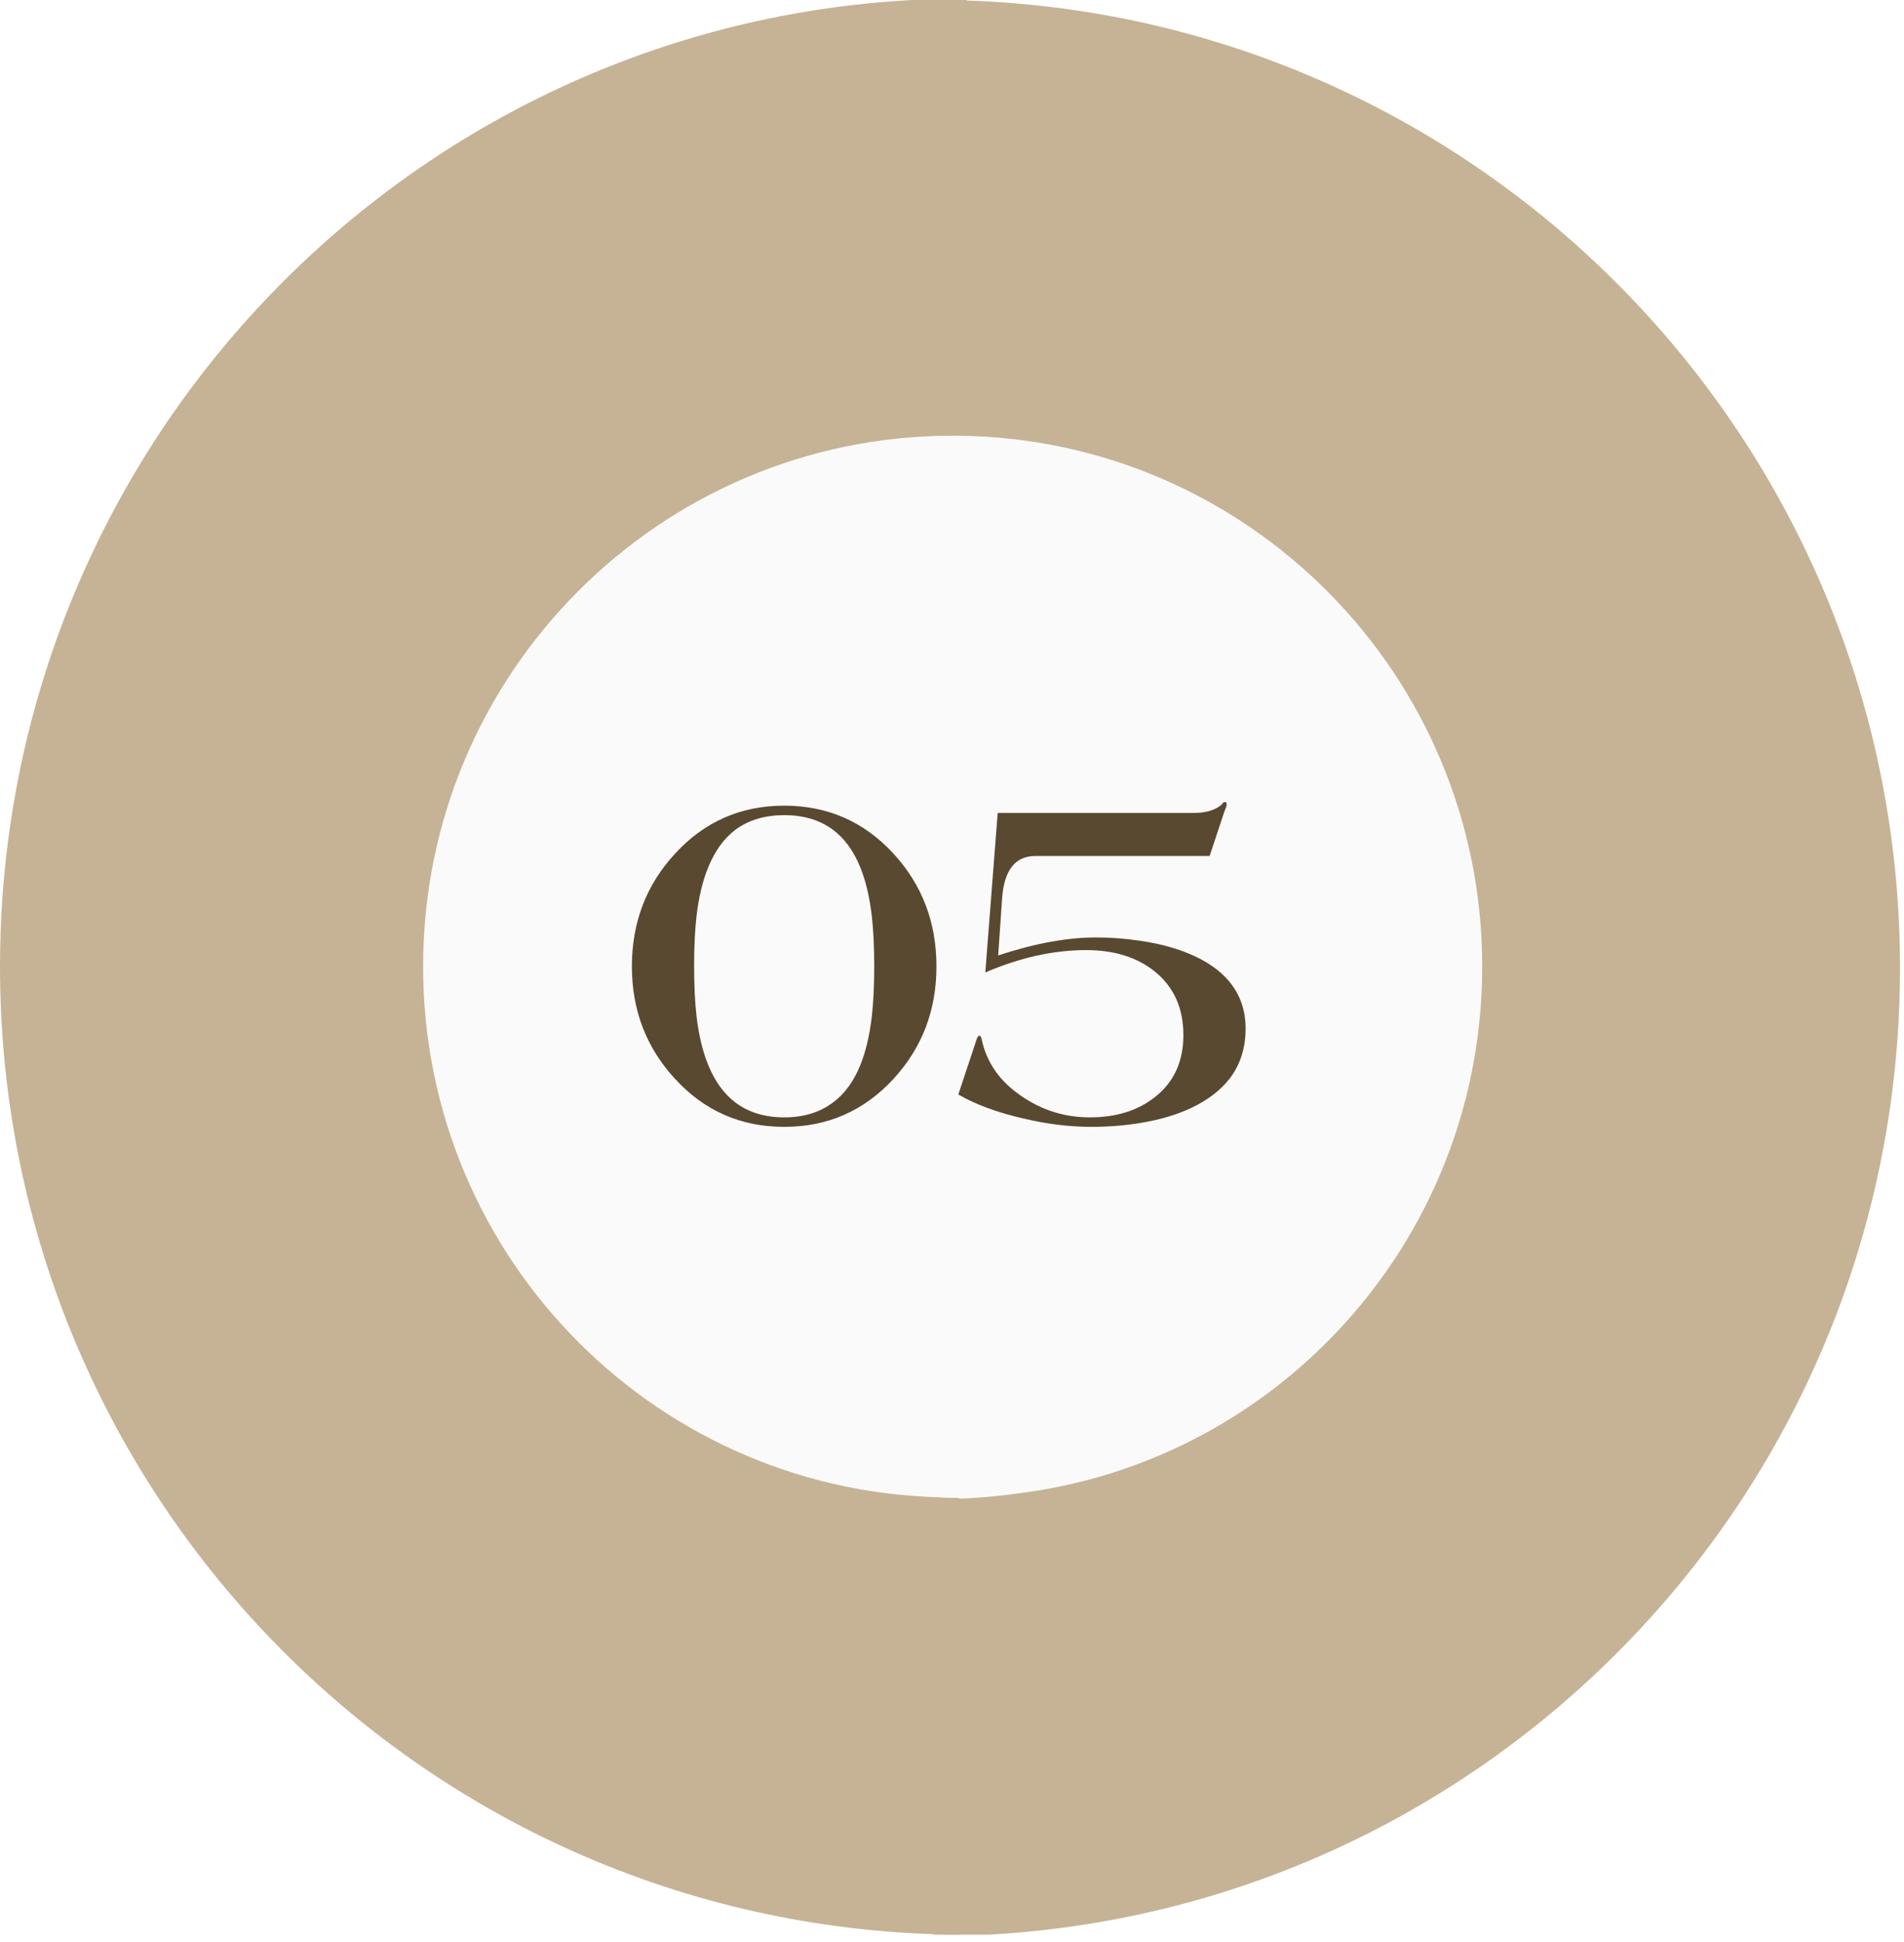
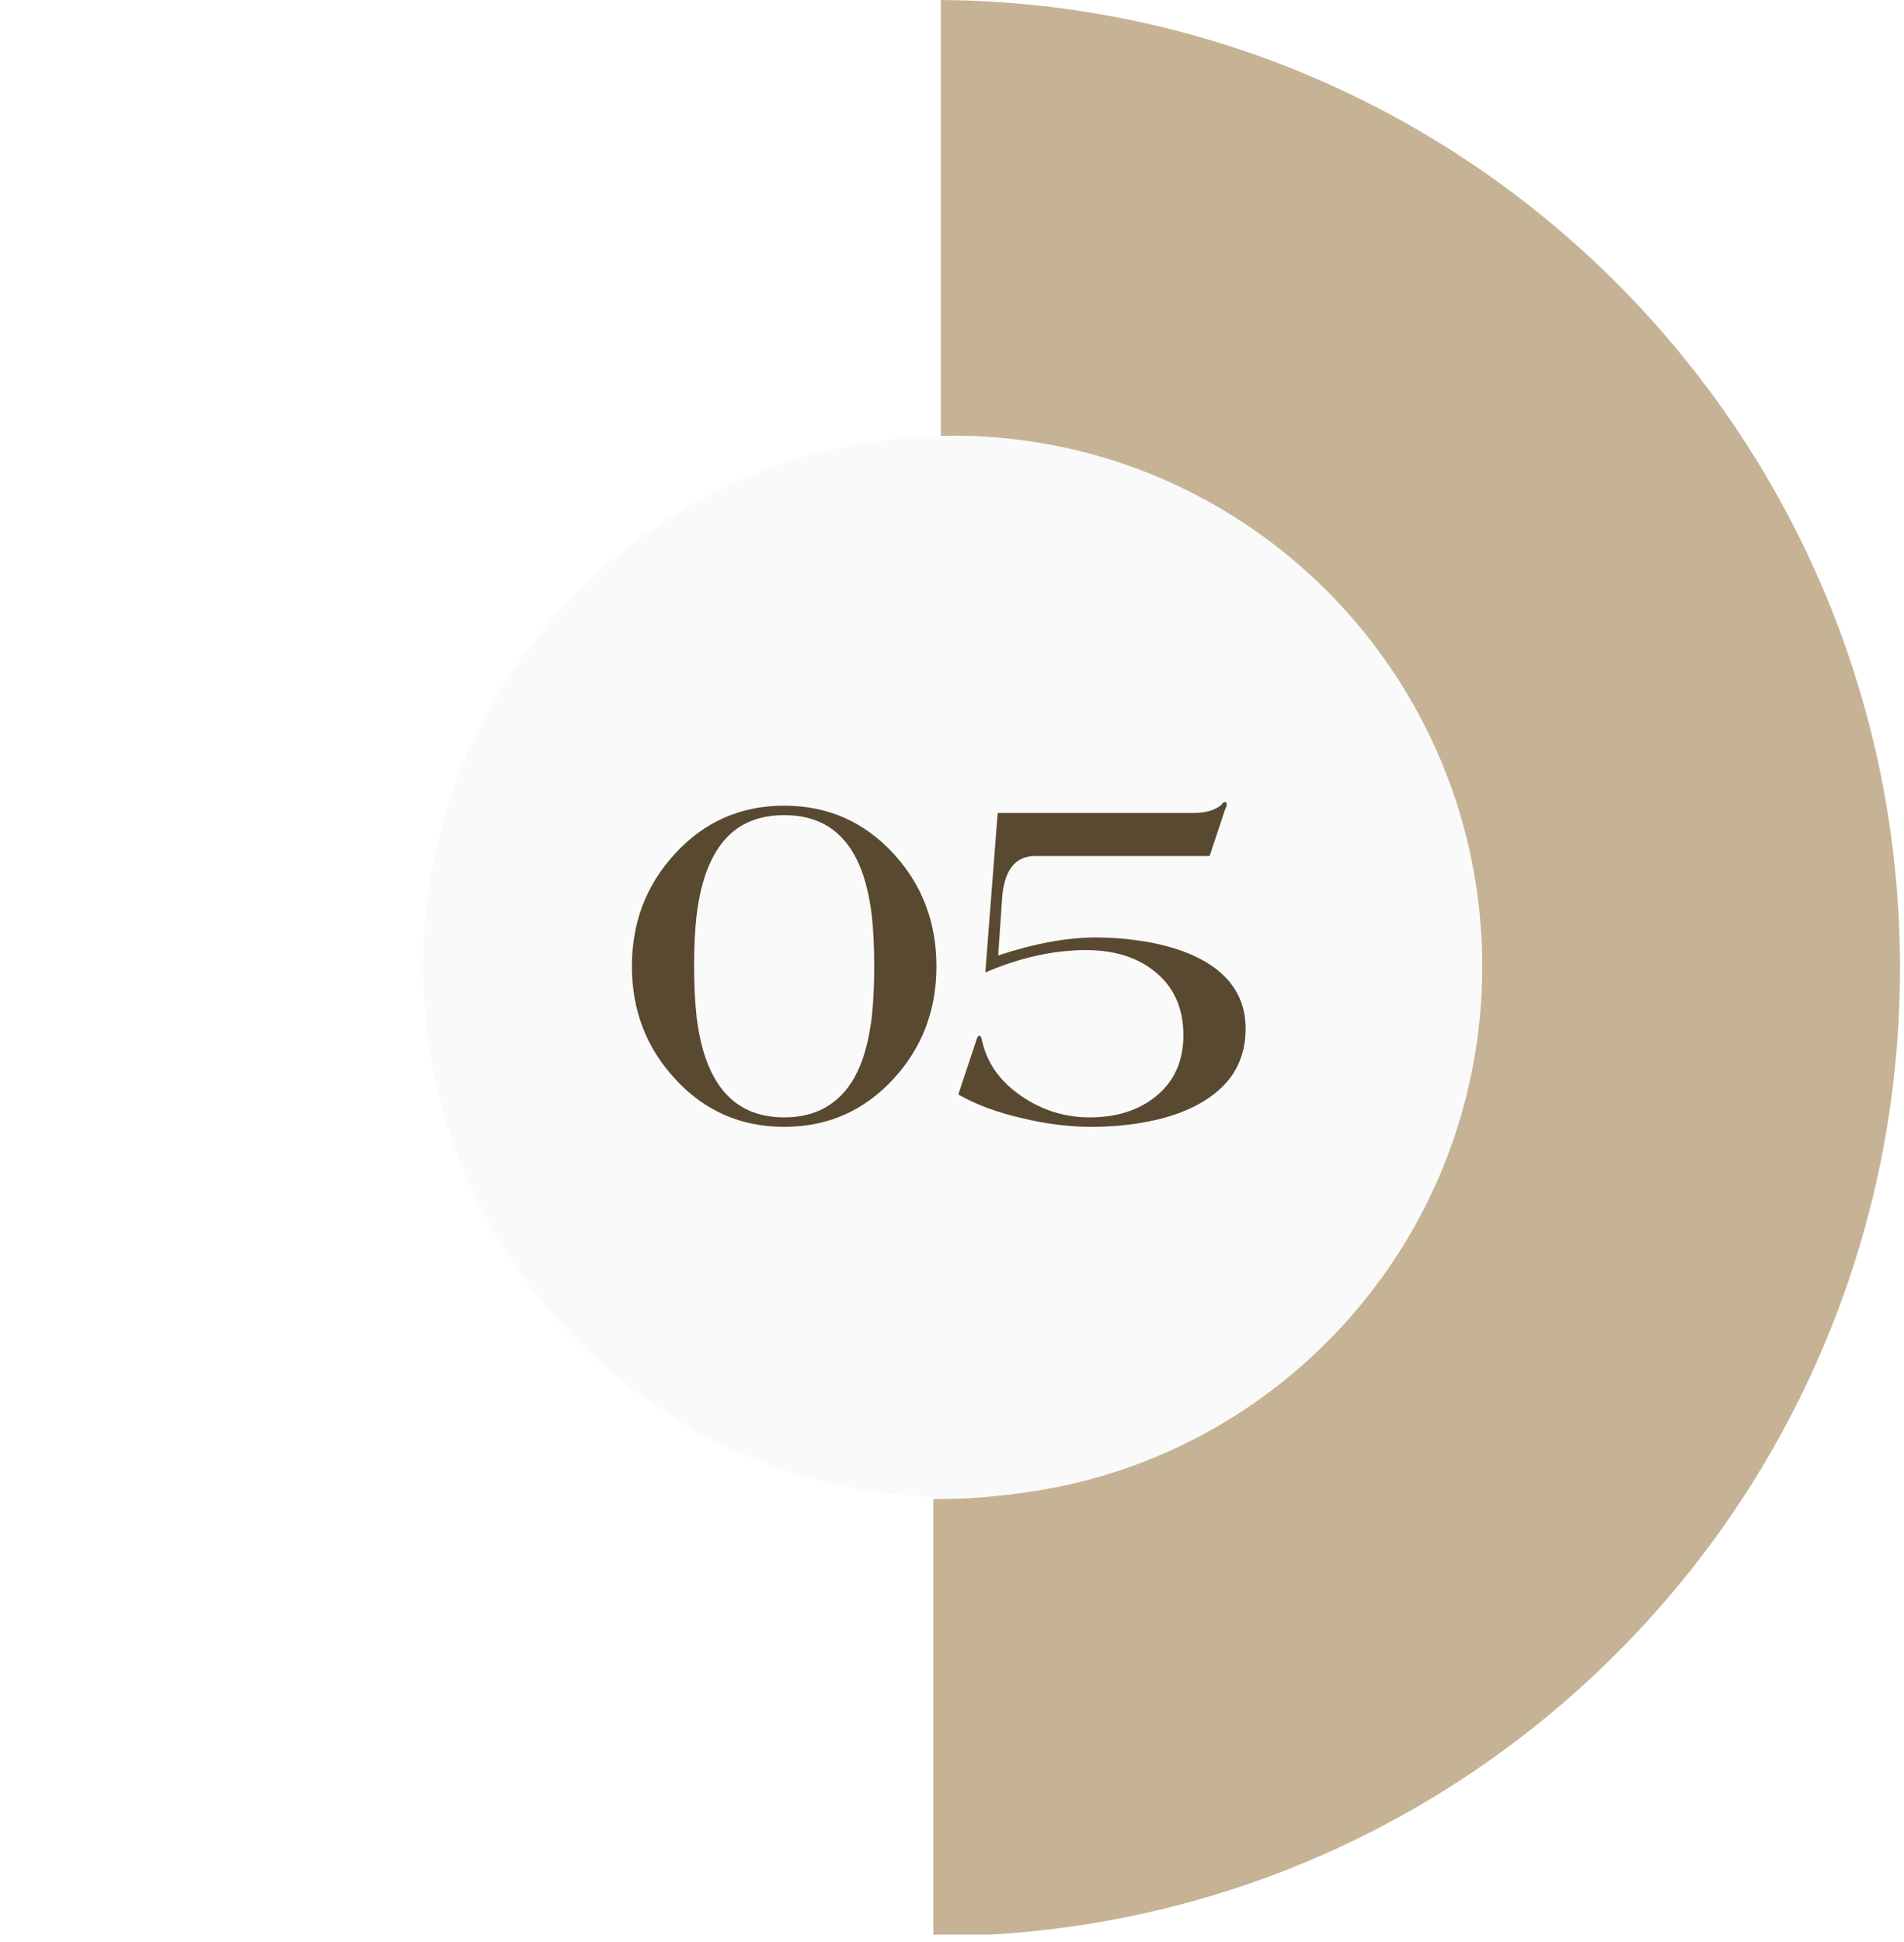
<svg xmlns="http://www.w3.org/2000/svg" width="153" height="156" viewBox="0 0 153 156" fill="none">
  <path d="M75 155.412V120.414H75.602C76.695 120.414 77.787 120.369 78.858 120.28C100.848 118.626 118.155 100.233 118.155 77.773C118.155 56.296 102.32 38.529 81.69 35.579C80.397 35.378 79.103 35.244 77.787 35.177C77.074 35.132 76.338 35.087 75.602 35.087V-1.52588e-05C118.222 0.291 152.68 34.998 152.68 77.773C152.68 93.462 148.041 108.055 140.079 120.28C126.965 140.371 104.818 154.026 79.415 155.412H75Z" fill="#C6B395" />
-   <path d="M77.68 -6.10352e-05V34.998H77.078C75.985 34.998 74.892 35.042 73.822 35.132C51.831 36.786 34.525 55.178 34.525 77.639C34.525 99.116 50.359 116.883 70.989 119.833C72.283 120.034 73.576 120.168 74.892 120.235C75.606 120.28 76.342 120.324 77.078 120.324V155.412C34.458 155.121 0 120.414 0 77.639C0 61.95 4.639 47.356 12.601 35.132C25.715 15.04 47.861 1.386 73.264 -6.10352e-05H77.68Z" fill="#C6B395" />
  <g filter="url(#filter0_d_1193_34)">
    <path d="M76.553 120.282C53.047 120.282 34 101.196 34 77.641C34 54.086 53.047 35 76.553 35H76.977C100.283 35.224 119.107 54.22 119.107 77.641C119.107 101.152 100.127 120.215 76.687 120.282H76.553Z" fill="#FAFAFA" />
  </g>
  <path d="M55.777 77.589C55.777 79.152 55.842 80.506 55.973 81.652C56.155 83.188 56.474 84.504 56.93 85.597C57.464 86.886 58.186 87.876 59.098 88.566C60.152 89.36 61.461 89.757 63.023 89.757C64.573 89.757 65.875 89.36 66.93 88.566C67.854 87.889 68.583 86.899 69.117 85.597C69.56 84.516 69.872 83.208 70.055 81.671C70.185 80.526 70.25 79.178 70.25 77.629C70.25 76.066 70.185 74.712 70.055 73.566C69.872 72.029 69.56 70.721 69.117 69.64C68.583 68.338 67.854 67.342 66.93 66.652C65.875 65.871 64.573 65.48 63.023 65.48C61.461 65.48 60.152 65.871 59.098 66.652C58.186 67.342 57.464 68.332 56.93 69.621C56.474 70.714 56.155 72.029 55.973 73.566C55.842 74.699 55.777 76.04 55.777 77.589ZM50.777 77.629C50.777 74.1 51.93 71.085 54.234 68.585C56.591 66.007 59.521 64.718 63.023 64.718C66.513 64.718 69.443 66.007 71.812 68.585C74.104 71.085 75.25 74.1 75.25 77.629C75.25 81.144 74.104 84.152 71.812 86.652C69.443 89.23 66.513 90.519 63.023 90.519C59.521 90.519 56.591 89.23 54.234 86.652C51.93 84.152 50.777 81.144 50.777 77.629ZM80.172 65.304H95.894C96.897 65.304 97.652 65.083 98.16 64.64C98.251 64.497 98.349 64.425 98.453 64.425C98.531 64.425 98.57 64.484 98.57 64.601C98.57 64.731 98.518 64.901 98.414 65.109L97.203 68.761H83.199C81.572 68.761 80.68 69.907 80.523 72.199L80.211 76.75C83.128 75.786 85.751 75.304 88.082 75.304C89.241 75.304 90.387 75.389 91.519 75.558C93.004 75.766 94.319 76.105 95.465 76.574C96.871 77.147 97.958 77.882 98.727 78.781C99.638 79.849 100.094 81.131 100.094 82.629C100.094 84.152 99.684 85.467 98.863 86.574C98.134 87.537 97.106 88.338 95.777 88.976C94.632 89.523 93.29 89.927 91.754 90.187C90.465 90.408 89.111 90.519 87.691 90.519C85.934 90.519 84.098 90.291 82.184 89.835C80.139 89.367 78.414 88.729 77.008 87.921L78.492 83.449C78.557 83.279 78.622 83.195 78.688 83.195C78.779 83.195 78.844 83.286 78.883 83.468C79.273 85.356 80.354 86.893 82.125 88.078C83.766 89.198 85.582 89.757 87.574 89.757C89.71 89.757 91.467 89.204 92.848 88.097C94.345 86.899 95.094 85.252 95.094 83.156C95.094 80.968 94.319 79.256 92.769 78.019C91.35 76.886 89.521 76.32 87.281 76.32C84.664 76.32 81.962 76.919 79.176 78.117L80.172 65.304Z" fill="#594930" />
  <defs>
    <filter id="filter0_d_1193_34" x="31" y="35" width="93.107" height="93.282" filterUnits="userSpaceOnUse" color-interpolation-filters="sRGB" />
  </defs>
</svg>